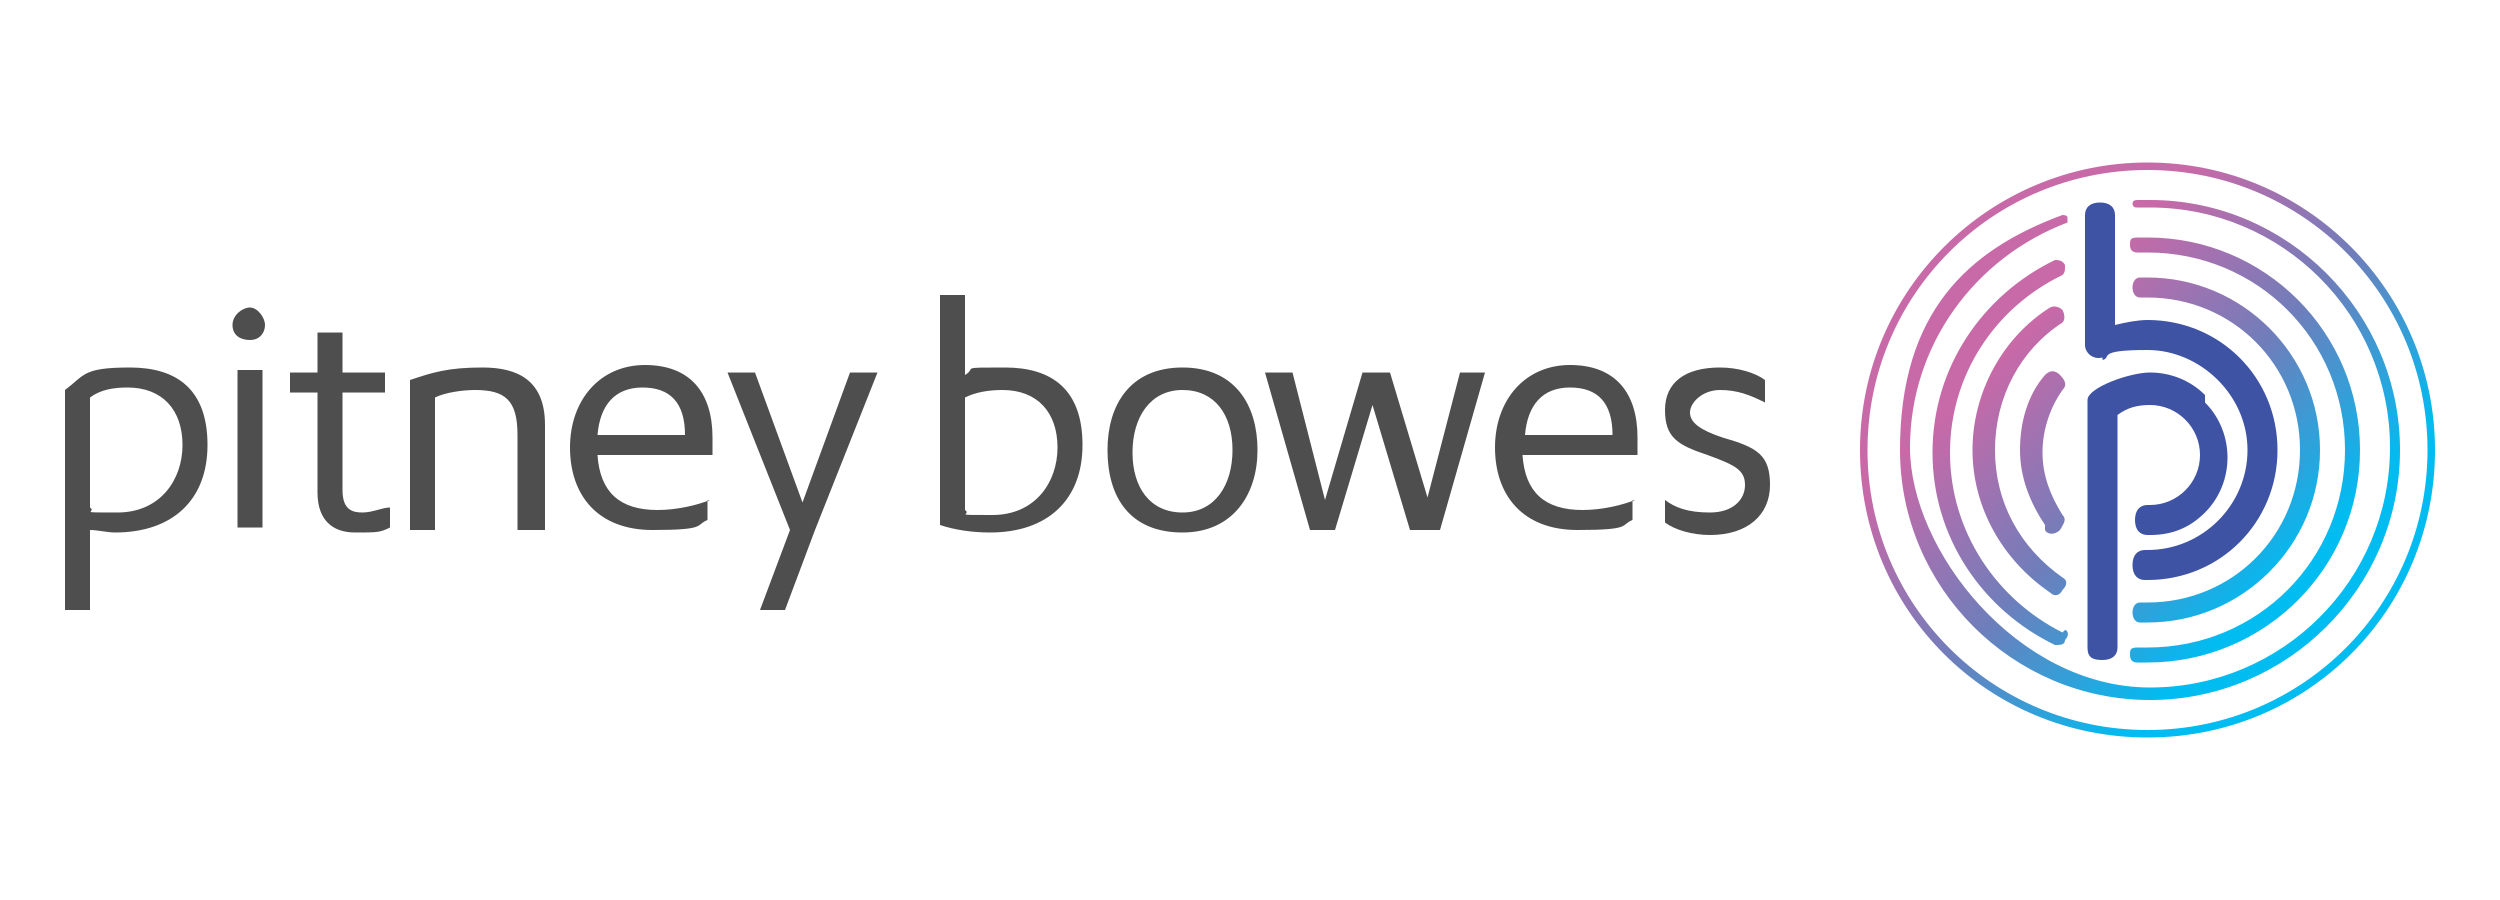
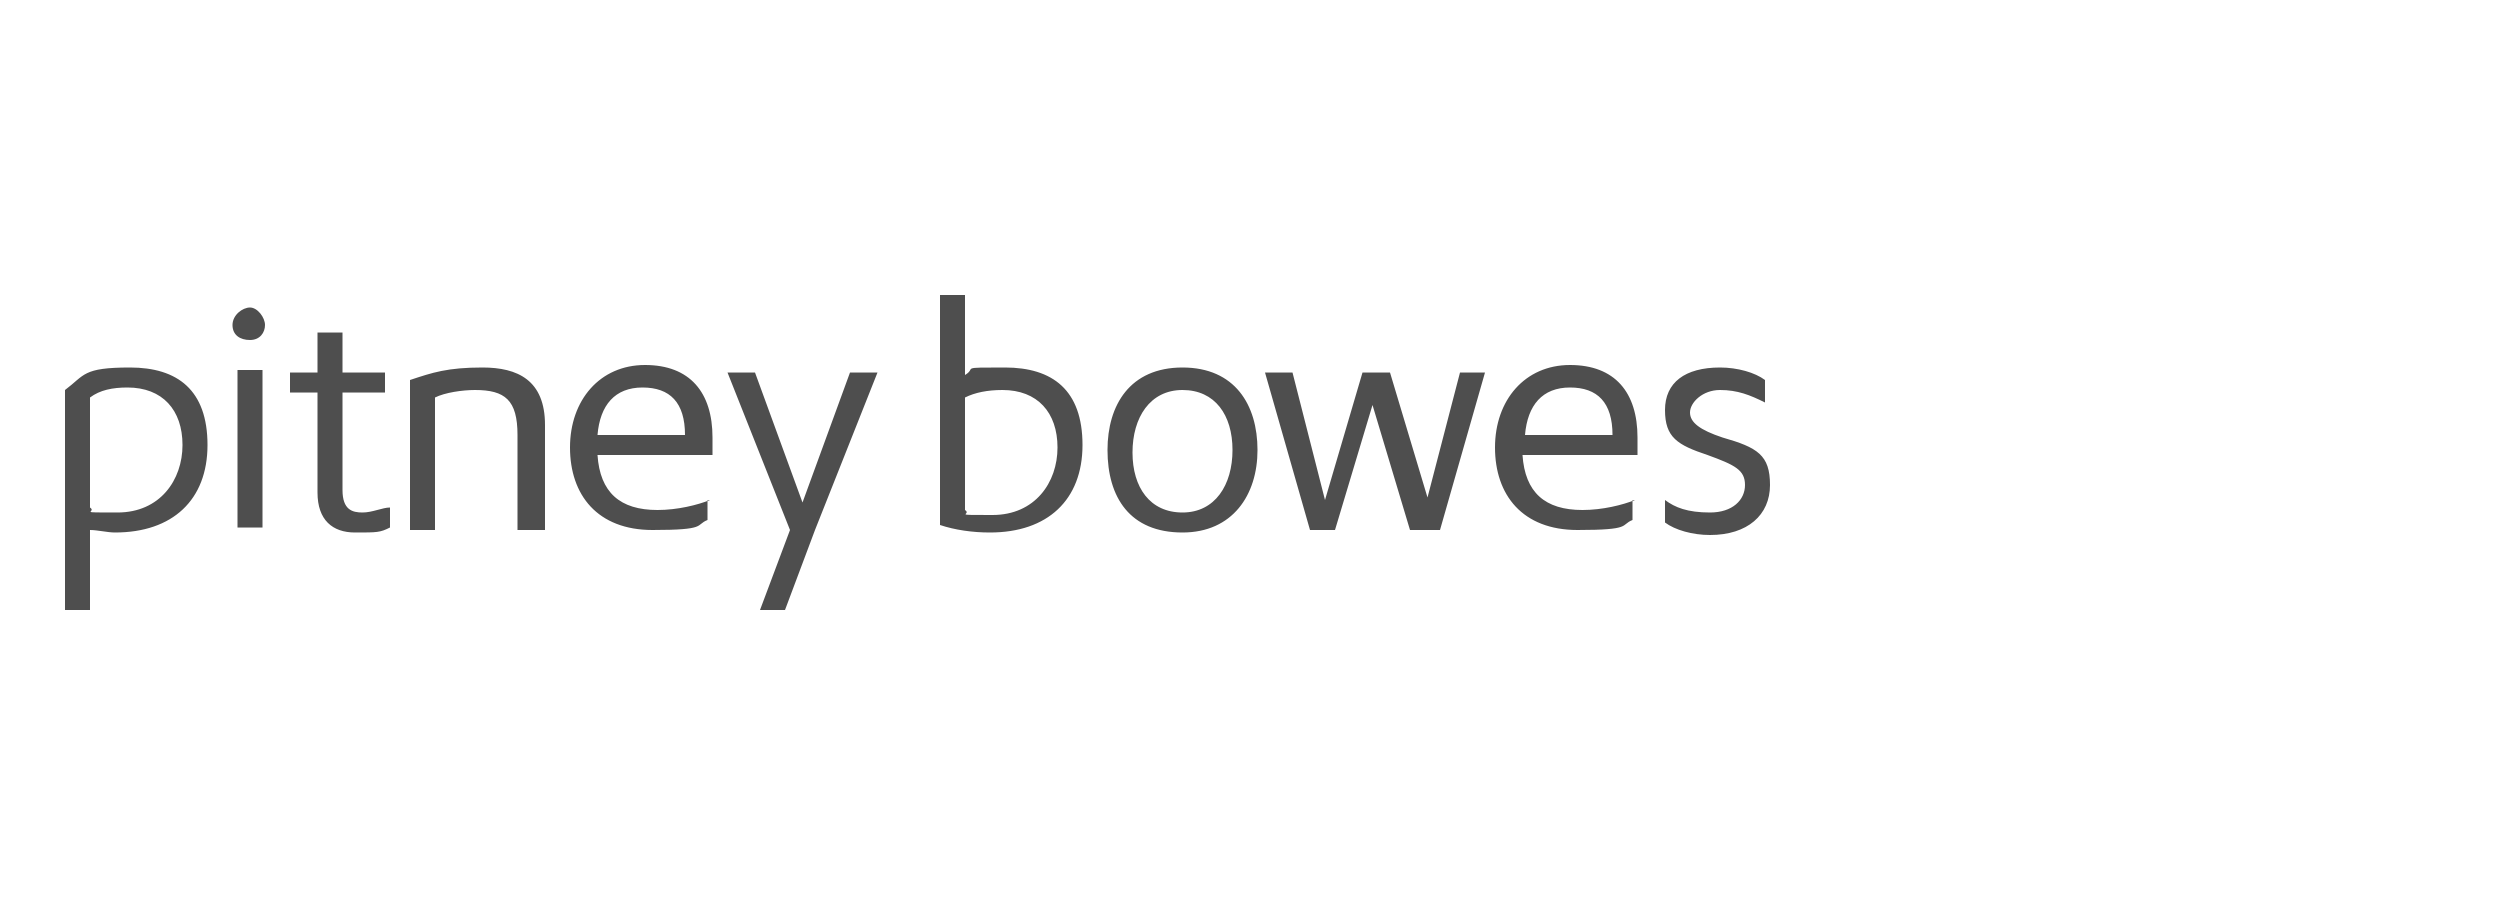
<svg xmlns="http://www.w3.org/2000/svg" id="Layer_1" version="1.1" viewBox="0 0 100 36">
  <defs>
    <linearGradient id="linear-gradient" x1="56.1" y1="54.4" x2="71.3" y2="39.3" gradientTransform="translate(17.8 68.1) scale(1.1 -1.1)" gradientUnits="userSpaceOnUse">
      <stop offset=".2" stop-color="#c869a8" />
      <stop offset=".5" stop-color="#6e7ebb" />
      <stop offset=".8" stop-color="#00bcf1" />
    </linearGradient>
  </defs>
  <g id="Logo">
    <g id="Symbol">
-       <path id="pb_outer" d="M85.9,6.5c-6.3,0-11.5,5.1-11.5,11.5s5.1,11.5,11.5,11.5,11.5-5.1,11.5-11.5c0-6.3-5.1-11.5-11.5-11.5ZM85.9,29.2c-6.2,0-11.2-5-11.2-11.2s5-11.2,11.2-11.2,11.2,5,11.2,11.2-5,11.2-11.2,11.2ZM85.3,8.2c0-.1,0-.2.2-.2.2,0,.3,0,.5,0,5.5,0,10,4.5,10,10s-4.5,10-10,10-10-4.5-10-10,2.7-8,6.5-9.4c0,0,.2,0,.2.1,0,.1,0,.2,0,.2-3.7,1.4-6.3,4.9-6.3,9s4.3,9.6,9.6,9.6,9.6-4.3,9.6-9.6-4.3-9.6-9.6-9.6-.3,0-.5,0c-.1,0-.2,0-.2-.2h0ZM85.6,24.1c0,0,.2,0,.3,0,3.4,0,6.1-2.7,6.1-6.1s-2.7-6.1-6.1-6.1-.2,0-.3,0c-.2,0-.3-.2-.3-.4s.1-.4.3-.4c0,0,.2,0,.3,0,3.8,0,6.9,3.1,6.9,6.9s-3.1,6.9-6.9,6.9-.2,0-.3,0c-.2,0-.3-.2-.3-.4s.1-.4.3-.4ZM85.9,25.9c4.4,0,7.9-3.5,7.9-7.9s-3.5-7.9-7.9-7.9-.2,0-.4,0c-.2,0-.3-.1-.3-.3s0-.3.3-.3c.1,0,.2,0,.4,0,4.7,0,8.5,3.8,8.5,8.5s-3.8,8.5-8.5,8.5-.2,0-.4,0c-.2,0-.3-.1-.3-.3s0-.3.3-.3c.1,0,.2,0,.4,0ZM82.6,25.2c.1,0,.2.2,0,.4,0,.2-.2.2-.4.2-2.9-1.4-4.9-4.3-4.9-7.7s2-6.3,4.9-7.7c.1,0,.3,0,.4.2,0,.2,0,.3-.1.4-2.7,1.3-4.5,4-4.5,7.1,0,3.2,1.9,5.9,4.5,7.2h0ZM82.5,23.1c.2.1.2.3,0,.5-.1.2-.3.3-.5.1-1.9-1.3-3.1-3.4-3.1-5.7s1.2-4.5,3.1-5.7c.2-.1.4,0,.5.1.1.2.1.4,0,.5-1.7,1.1-2.7,3-2.7,5.1s1,3.9,2.7,5.1ZM81.8,21c-.6-.9-1-1.9-1-3s.3-2.2,1-3c.2-.2.4-.2.6,0,.2.2.3.4.1.6-.5.7-.8,1.6-.8,2.5s.3,1.7.8,2.5c.2.2,0,.4-.1.6-.2.2-.5.2-.6,0Z" fill="url(#linear-gradient)" />
-       <path id="pb_inner" d="M84.1,14.3c-.4.1-.7-.2-.7-.5v-5.2c0-.3.2-.5.6-.5s.6.2.6.5v4.4c.4-.1.9-.2,1.3-.2,2.9,0,5.2,2.3,5.2,5.2s-2.3,5.2-5.2,5.2h-.1c-.3,0-.5-.2-.5-.6s.2-.6.5-.6,0,0,.1,0c2.2,0,4-1.8,4-4s-1.9-4-4-4-1.4.3-1.8.4ZM88.2,15.8c-.6-.6-1.4-.9-2.2-.9s-2.5.6-2.5,1.1c0,0,0,.6,0,.6v9.3c0,.4.2.5.6.5s.6-.2.6-.5v-9.3c.4-.3.8-.4,1.3-.4,1.1,0,2,.9,2,2s-.9,2-2,2-.1,0-.1,0c-.3,0-.5.2-.5.6s.2.6.5.6,0,0,.1,0c.9,0,1.6-.3,2.2-.9.6-.6.9-1.4.9-2.2,0-.8-.3-1.6-.9-2.2Z" fill="#3e53a4" />
-     </g>
+       </g>
    <path id="Wordmark" d="M66.6,20.9c.4.3,1.1.5,1.8.5,1.5,0,2.4-.8,2.4-2s-.5-1.5-1.9-1.9c-.9-.3-1.3-.6-1.3-1s.5-.9,1.2-.9,1.2.2,1.8.5v-.9c-.4-.3-1.1-.5-1.8-.5-1.4,0-2.2.6-2.2,1.7s.5,1.4,1.7,1.8c1.1.4,1.5.6,1.5,1.2s-.5,1.1-1.4,1.1-1.4-.2-1.8-.5c0,0,0,.9,0,.9ZM61,17.4c.1-1.2.7-1.9,1.8-1.9s1.7.6,1.7,1.9c0,0-3.6,0-3.6,0ZM65.4,20c-.5.2-1.3.4-2.1.4-1.5,0-2.3-.7-2.4-2.2h4.6c0-.2,0-.5,0-.7,0-1.8-.9-2.9-2.7-2.9s-3,1.4-3,3.3,1.1,3.3,3.3,3.3,1.7-.2,2.2-.4v-.8ZM57.6,21.2l1.8-6.3h-1l-1.3,5-1.5-5h-1.1l-1.5,5.1-1.3-5.1h-1.1l1.8,6.3h1l1.5-5,1.5,5h1ZM47.3,20.5c-1.3,0-2-1-2-2.4s.7-2.5,2-2.5,2,1,2,2.4-.7,2.5-2,2.5ZM47.3,21.3c2,0,3-1.5,3-3.3s-.9-3.3-3-3.3-3,1.5-3,3.3c0,1.9.9,3.3,3,3.3ZM38.6,15.9c.4-.2.9-.3,1.5-.3,1.4,0,2.2.9,2.2,2.3s-.9,2.7-2.6,2.7-.8,0-1.1-.2v-4.4ZM37.6,21c.6.2,1.3.3,2,.3,2.3,0,3.7-1.3,3.7-3.5s-1.2-3.1-3.1-3.1-1.1,0-1.6.3v-3.2h-1v9.2h0ZM31.4,24.4l1.2-3.2,2.5-6.3h-1.1l-1.9,5.2-1.9-5.2h-1.1l2.5,6.3-1.2,3.2s1,0,1,0ZM23.9,17.4c.1-1.2.7-1.9,1.8-1.9s1.7.6,1.7,1.9h-3.6ZM28.4,20c-.5.2-1.3.4-2.1.4-1.5,0-2.3-.7-2.4-2.2h4.6c0-.2,0-.5,0-.7,0-1.8-.9-2.9-2.7-2.9s-3,1.4-3,3.3,1.1,3.3,3.3,3.3,1.7-.2,2.2-.4v-.8h0ZM21.8,21.2v-4.2c0-1.8-1.1-2.3-2.5-2.3s-2,.2-2.9.5v6h1v-5.3c.4-.2,1.1-.3,1.6-.3,1.2,0,1.7.4,1.7,1.8v3.8h1ZM15.6,20.3c-.3,0-.7.2-1.1.2s-.8-.1-.8-.9v-3.9h1.7v-.8h-1.7v-1.6h-1v1.6h-1.1v.8h1.1v4c0,1.1.6,1.6,1.5,1.6s1,0,1.4-.2v-.8ZM10,13.6c.4,0,.6-.3.6-.6s-.3-.7-.6-.7-.7.3-.7.7.3.6.7.6ZM10.5,14.8h-1v6.3h1s0-6.3,0-6.3ZM3.6,15.9c.4-.3.9-.4,1.5-.4,1.4,0,2.2.9,2.2,2.3s-.9,2.7-2.6,2.7-.8,0-1.1-.2v-4.3h0ZM3.6,24.4v-3.2c.3,0,.7.1,1,.1,2.3,0,3.7-1.3,3.7-3.5s-1.2-3.1-3.1-3.1-1.8.3-2.6.9v8.8s1,0,1,0Z" fill="#4e4e4e" />
  </g>
</svg>